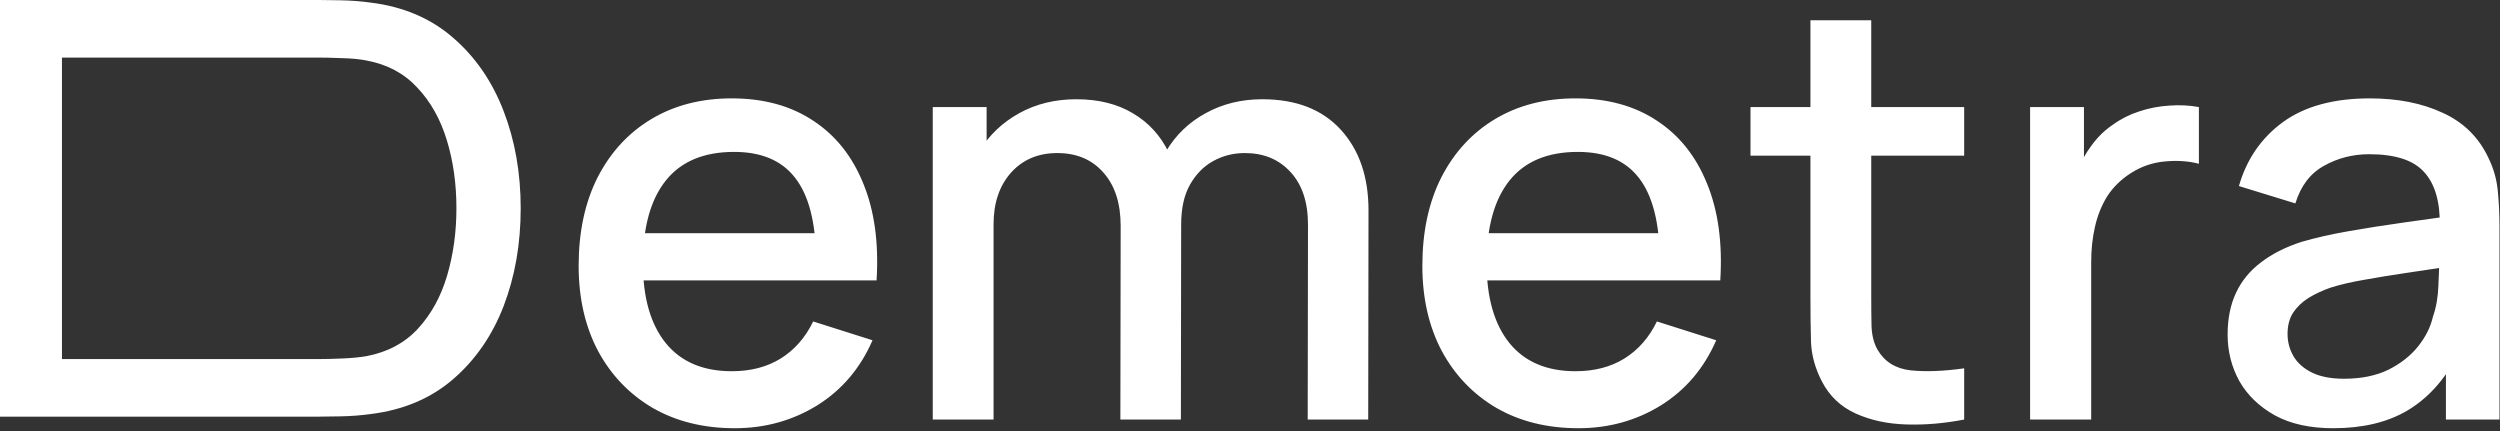
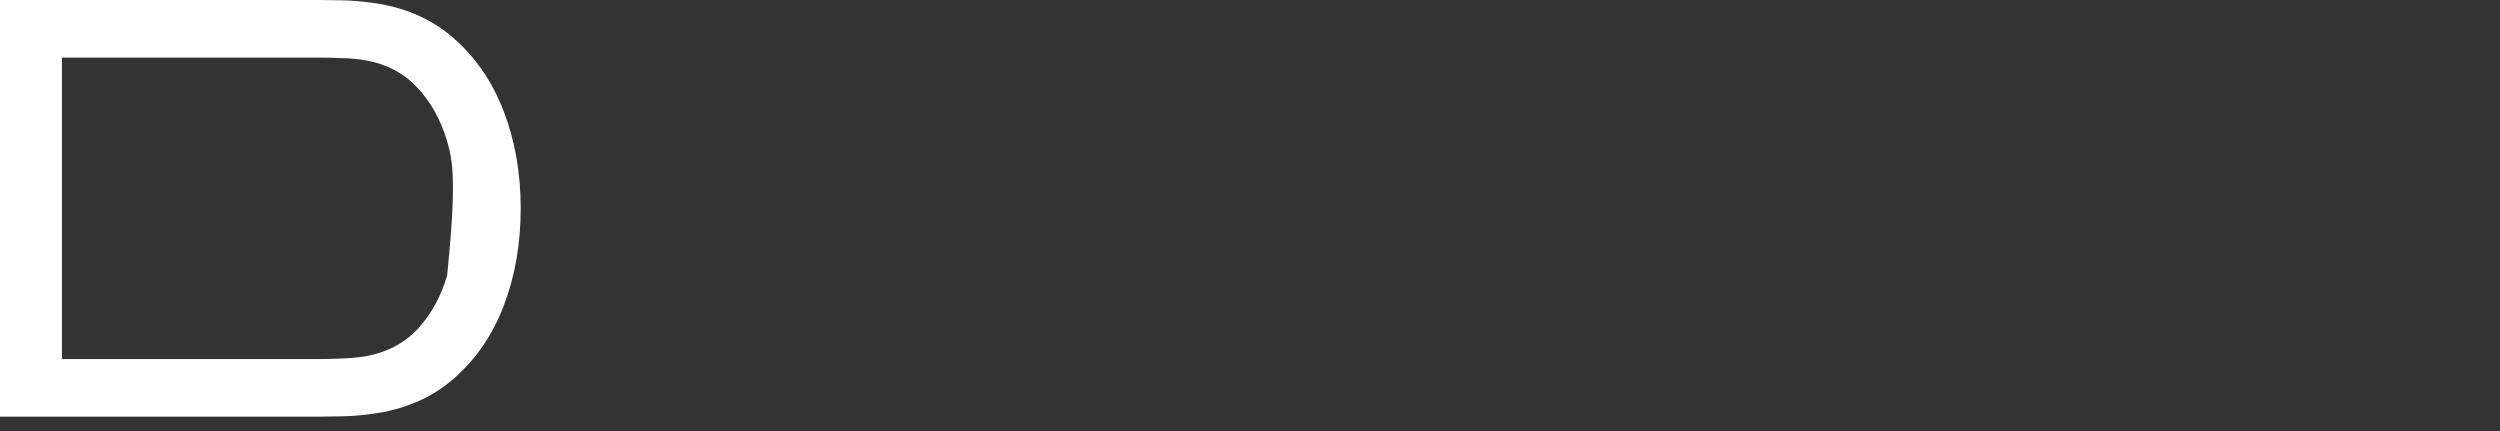
<svg xmlns="http://www.w3.org/2000/svg" width="794" height="137" viewBox="0 0 794 137" fill="none">
  <rect x="0" y="0" width="794" height="137" fill="#333333" stroke="none" />
-   <path d="M0 132.326V0H34.417H101.282C102.508 0 104.776 0.031 108.086 0.092C111.458 0.153 114.676 0.398 117.742 0.827C128.102 2.114 136.807 5.82 143.857 11.946C150.968 18.072 156.332 25.853 159.949 35.287C163.566 44.66 165.374 54.952 165.374 66.163C165.374 77.435 163.566 87.789 159.949 97.223C156.332 106.596 150.968 114.346 143.857 120.472C136.807 126.537 128.102 130.213 117.742 131.499C114.676 131.928 111.458 132.173 108.086 132.234C104.776 132.296 102.508 132.326 101.282 132.326H34.417H0ZM19.678 114.04H34.417H101.282C103.366 114.04 105.849 113.978 108.73 113.856C111.612 113.733 114.156 113.488 116.362 113.121C123.106 111.834 128.562 108.924 132.73 104.391C136.96 99.796 140.056 94.16 142.018 87.482C143.98 80.805 144.96 73.698 144.96 66.163C144.96 58.383 143.949 51.185 141.926 44.568C139.903 37.891 136.776 32.316 132.547 27.844C128.378 23.31 122.983 20.431 116.362 19.206C114.156 18.777 111.581 18.532 108.638 18.471C105.757 18.348 103.305 18.287 101.282 18.287H34.417H19.678V114.04Z" fill="white" />
-   <path d="M233.342 136.002C223.472 136.002 214.798 133.858 207.319 129.57C199.901 125.22 194.108 119.186 189.939 111.467C185.832 103.686 183.778 94.681 183.778 84.45C183.778 73.607 185.801 64.203 189.847 56.239C193.955 48.275 199.656 42.118 206.951 37.768C214.246 33.419 222.736 31.244 232.423 31.244C242.538 31.244 251.151 33.602 258.262 38.32C265.374 42.975 270.676 49.623 274.17 58.26C277.725 66.898 279.136 77.16 278.4 89.045H259.181V82.061C259.059 70.543 256.852 62.028 252.561 56.514C248.331 51.001 241.863 48.244 233.158 48.244C223.534 48.244 216.3 51.277 211.457 57.342C206.614 63.407 204.192 72.167 204.192 83.623C204.192 94.528 206.614 102.982 211.457 108.986C216.3 114.928 223.288 117.899 232.423 117.899C238.43 117.899 243.61 116.552 247.963 113.856C252.377 111.099 255.81 107.178 258.262 102.094L277.113 108.067C273.25 116.95 267.397 123.842 259.549 128.743C251.702 133.582 242.967 136.002 233.342 136.002ZM197.939 89.045V74.066H268.837V89.045H197.939ZM415.326 133.245L415.418 71.401C415.418 64.234 413.579 58.659 409.901 54.677C406.223 50.633 401.381 48.612 395.372 48.612C391.694 48.612 388.323 49.469 385.257 51.185C382.254 52.839 379.803 55.351 377.9 58.72C376.061 62.028 375.142 66.194 375.142 71.217L365.854 66.531C365.734 59.547 367.205 53.421 370.268 48.152C373.395 42.883 377.625 38.81 382.958 35.93C388.291 32.99 394.268 31.52 400.889 31.52C411.619 31.52 419.924 34.736 425.809 41.168C431.694 47.601 434.637 56.147 434.637 66.806L434.545 133.245H415.326ZM296.244 133.245V34.001H313.348V62.671H315.555V133.245H296.244ZM355.831 133.245L355.923 71.769C355.923 64.54 354.084 58.873 350.406 54.769C346.791 50.664 341.917 48.612 335.785 48.612C329.716 48.612 324.814 50.694 321.072 54.86C317.394 59.026 315.555 64.478 315.555 71.217L306.36 65.336C306.36 58.843 307.923 53.053 311.049 47.968C314.176 42.883 318.406 38.871 323.739 35.93C329.072 32.99 335.113 31.52 341.854 31.52C348.906 31.52 354.912 33.02 359.877 36.022C364.843 38.963 368.613 43.098 371.188 48.428C373.826 53.758 375.142 59.945 375.142 66.99L375.05 133.245H355.831ZM501.304 136.002C491.436 136.002 482.761 133.858 475.281 129.57C467.864 125.22 462.071 119.186 457.901 111.467C453.795 103.686 451.74 94.681 451.74 84.45C451.74 73.607 453.763 64.203 457.809 56.239C461.918 48.275 467.62 42.118 474.913 37.768C482.209 33.419 490.7 31.244 500.384 31.244C510.5 31.244 519.114 33.602 526.224 38.32C533.336 42.975 538.638 49.623 542.132 58.26C545.689 66.898 547.098 77.16 546.362 89.045H527.143V82.061C527.023 70.543 524.816 62.028 520.523 56.514C516.293 51.001 509.827 48.244 501.12 48.244C491.496 48.244 484.263 51.277 479.419 57.342C474.577 63.407 472.154 72.167 472.154 83.623C472.154 94.528 474.577 102.982 479.419 108.986C484.263 114.928 491.252 117.899 500.384 117.899C506.393 117.899 511.574 116.552 515.925 113.856C520.339 111.099 523.773 107.178 526.224 102.094L545.075 108.067C541.212 116.95 535.359 123.842 527.511 128.743C519.666 133.582 510.93 136.002 501.304 136.002ZM465.901 89.045V74.066H536.799V89.045H465.901ZM623.822 133.245C617.569 134.471 611.437 134.991 605.431 134.808C599.423 134.624 594.058 133.46 589.339 131.316C584.618 129.171 581.063 125.802 578.672 121.207C576.526 117.103 575.362 112.937 575.178 108.71C575.055 104.422 574.994 99.582 574.994 94.191V6.433H594.305V93.272C594.305 97.254 594.334 100.715 594.397 103.656C594.517 106.596 595.161 109.077 596.328 111.099C598.535 114.897 602.029 117.072 606.811 117.624C611.653 118.114 617.322 117.899 623.822 116.98V133.245ZM555.959 49.439V34.001H623.822V49.439H555.959ZM644.759 133.245V34.001H661.863V58.077L659.472 54.952C660.699 51.767 662.294 48.857 664.254 46.222C666.216 43.527 668.483 41.321 671.058 39.606C673.572 37.768 676.363 36.359 679.426 35.379C682.553 34.337 685.742 33.725 688.989 33.541C692.239 33.296 695.366 33.449 698.369 34.001V52.012C695.121 51.154 691.504 50.909 687.518 51.277C683.596 51.644 679.978 52.9 676.667 55.044C673.541 57.066 671.058 59.516 669.219 62.396C667.443 65.275 666.156 68.491 665.357 72.044C664.561 75.536 664.162 79.243 664.162 83.163V133.245H644.759ZM741.054 136.002C733.698 136.002 727.537 134.654 722.571 131.959C717.606 129.202 713.836 125.588 711.261 121.115C708.747 116.582 707.491 111.62 707.491 106.229C707.491 101.205 708.379 96.794 710.157 92.996C711.936 89.198 714.571 85.981 718.066 83.347C721.56 80.652 725.85 78.477 730.939 76.823C735.353 75.536 740.35 74.403 745.928 73.423C751.506 72.443 757.362 71.524 763.491 70.666C769.684 69.808 775.813 68.951 781.882 68.093L774.894 71.953C775.017 64.172 773.362 58.413 769.928 54.677C766.557 50.878 760.733 48.979 752.457 48.979C747.247 48.979 742.465 50.205 738.112 52.655C733.758 55.044 730.724 59.026 729.008 64.601L711.077 59.087C713.528 50.572 718.189 43.803 725.054 38.779C731.982 33.756 741.178 31.244 752.641 31.244C761.529 31.244 769.253 32.775 775.813 35.839C782.434 38.84 787.276 43.619 790.342 50.174C791.937 53.421 792.917 56.851 793.285 60.466C793.652 64.08 793.836 67.97 793.836 72.136V133.245H776.825V110.548L780.135 113.488C776.029 121.085 770.787 126.752 764.411 130.489C758.097 134.164 750.31 136.002 741.054 136.002ZM744.457 120.288C749.914 120.288 754.603 119.339 758.526 117.44C762.448 115.479 765.606 112.998 767.997 109.996C770.388 106.995 771.951 103.87 772.687 100.623C773.73 97.683 774.31 94.374 774.434 90.699C774.618 87.023 774.71 84.082 774.71 81.877L780.963 84.174C774.894 85.093 769.376 85.92 764.411 86.656C759.445 87.391 754.939 88.126 750.893 88.861C746.908 89.535 743.353 90.362 740.227 91.342C737.591 92.261 735.23 93.364 733.146 94.65C731.123 95.937 729.499 97.499 728.273 99.337C727.109 101.175 726.525 103.411 726.525 106.045C726.525 108.618 727.169 111.007 728.456 113.213C729.744 115.357 731.706 117.072 734.342 118.359C736.977 119.645 740.35 120.288 744.457 120.288Z" fill="white" />
+   <path d="M0 132.326V0H34.417H101.282C102.508 0 104.776 0.031 108.086 0.092C111.458 0.153 114.676 0.398 117.742 0.827C128.102 2.114 136.807 5.82 143.857 11.946C150.968 18.072 156.332 25.853 159.949 35.287C163.566 44.66 165.374 54.952 165.374 66.163C165.374 77.435 163.566 87.789 159.949 97.223C156.332 106.596 150.968 114.346 143.857 120.472C136.807 126.537 128.102 130.213 117.742 131.499C114.676 131.928 111.458 132.173 108.086 132.234C104.776 132.296 102.508 132.326 101.282 132.326H34.417H0ZM19.678 114.04H34.417H101.282C103.366 114.04 105.849 113.978 108.73 113.856C111.612 113.733 114.156 113.488 116.362 113.121C123.106 111.834 128.562 108.924 132.73 104.391C136.96 99.796 140.056 94.16 142.018 87.482C144.96 58.383 143.949 51.185 141.926 44.568C139.903 37.891 136.776 32.316 132.547 27.844C128.378 23.31 122.983 20.431 116.362 19.206C114.156 18.777 111.581 18.532 108.638 18.471C105.757 18.348 103.305 18.287 101.282 18.287H34.417H19.678V114.04Z" fill="white" />
</svg>